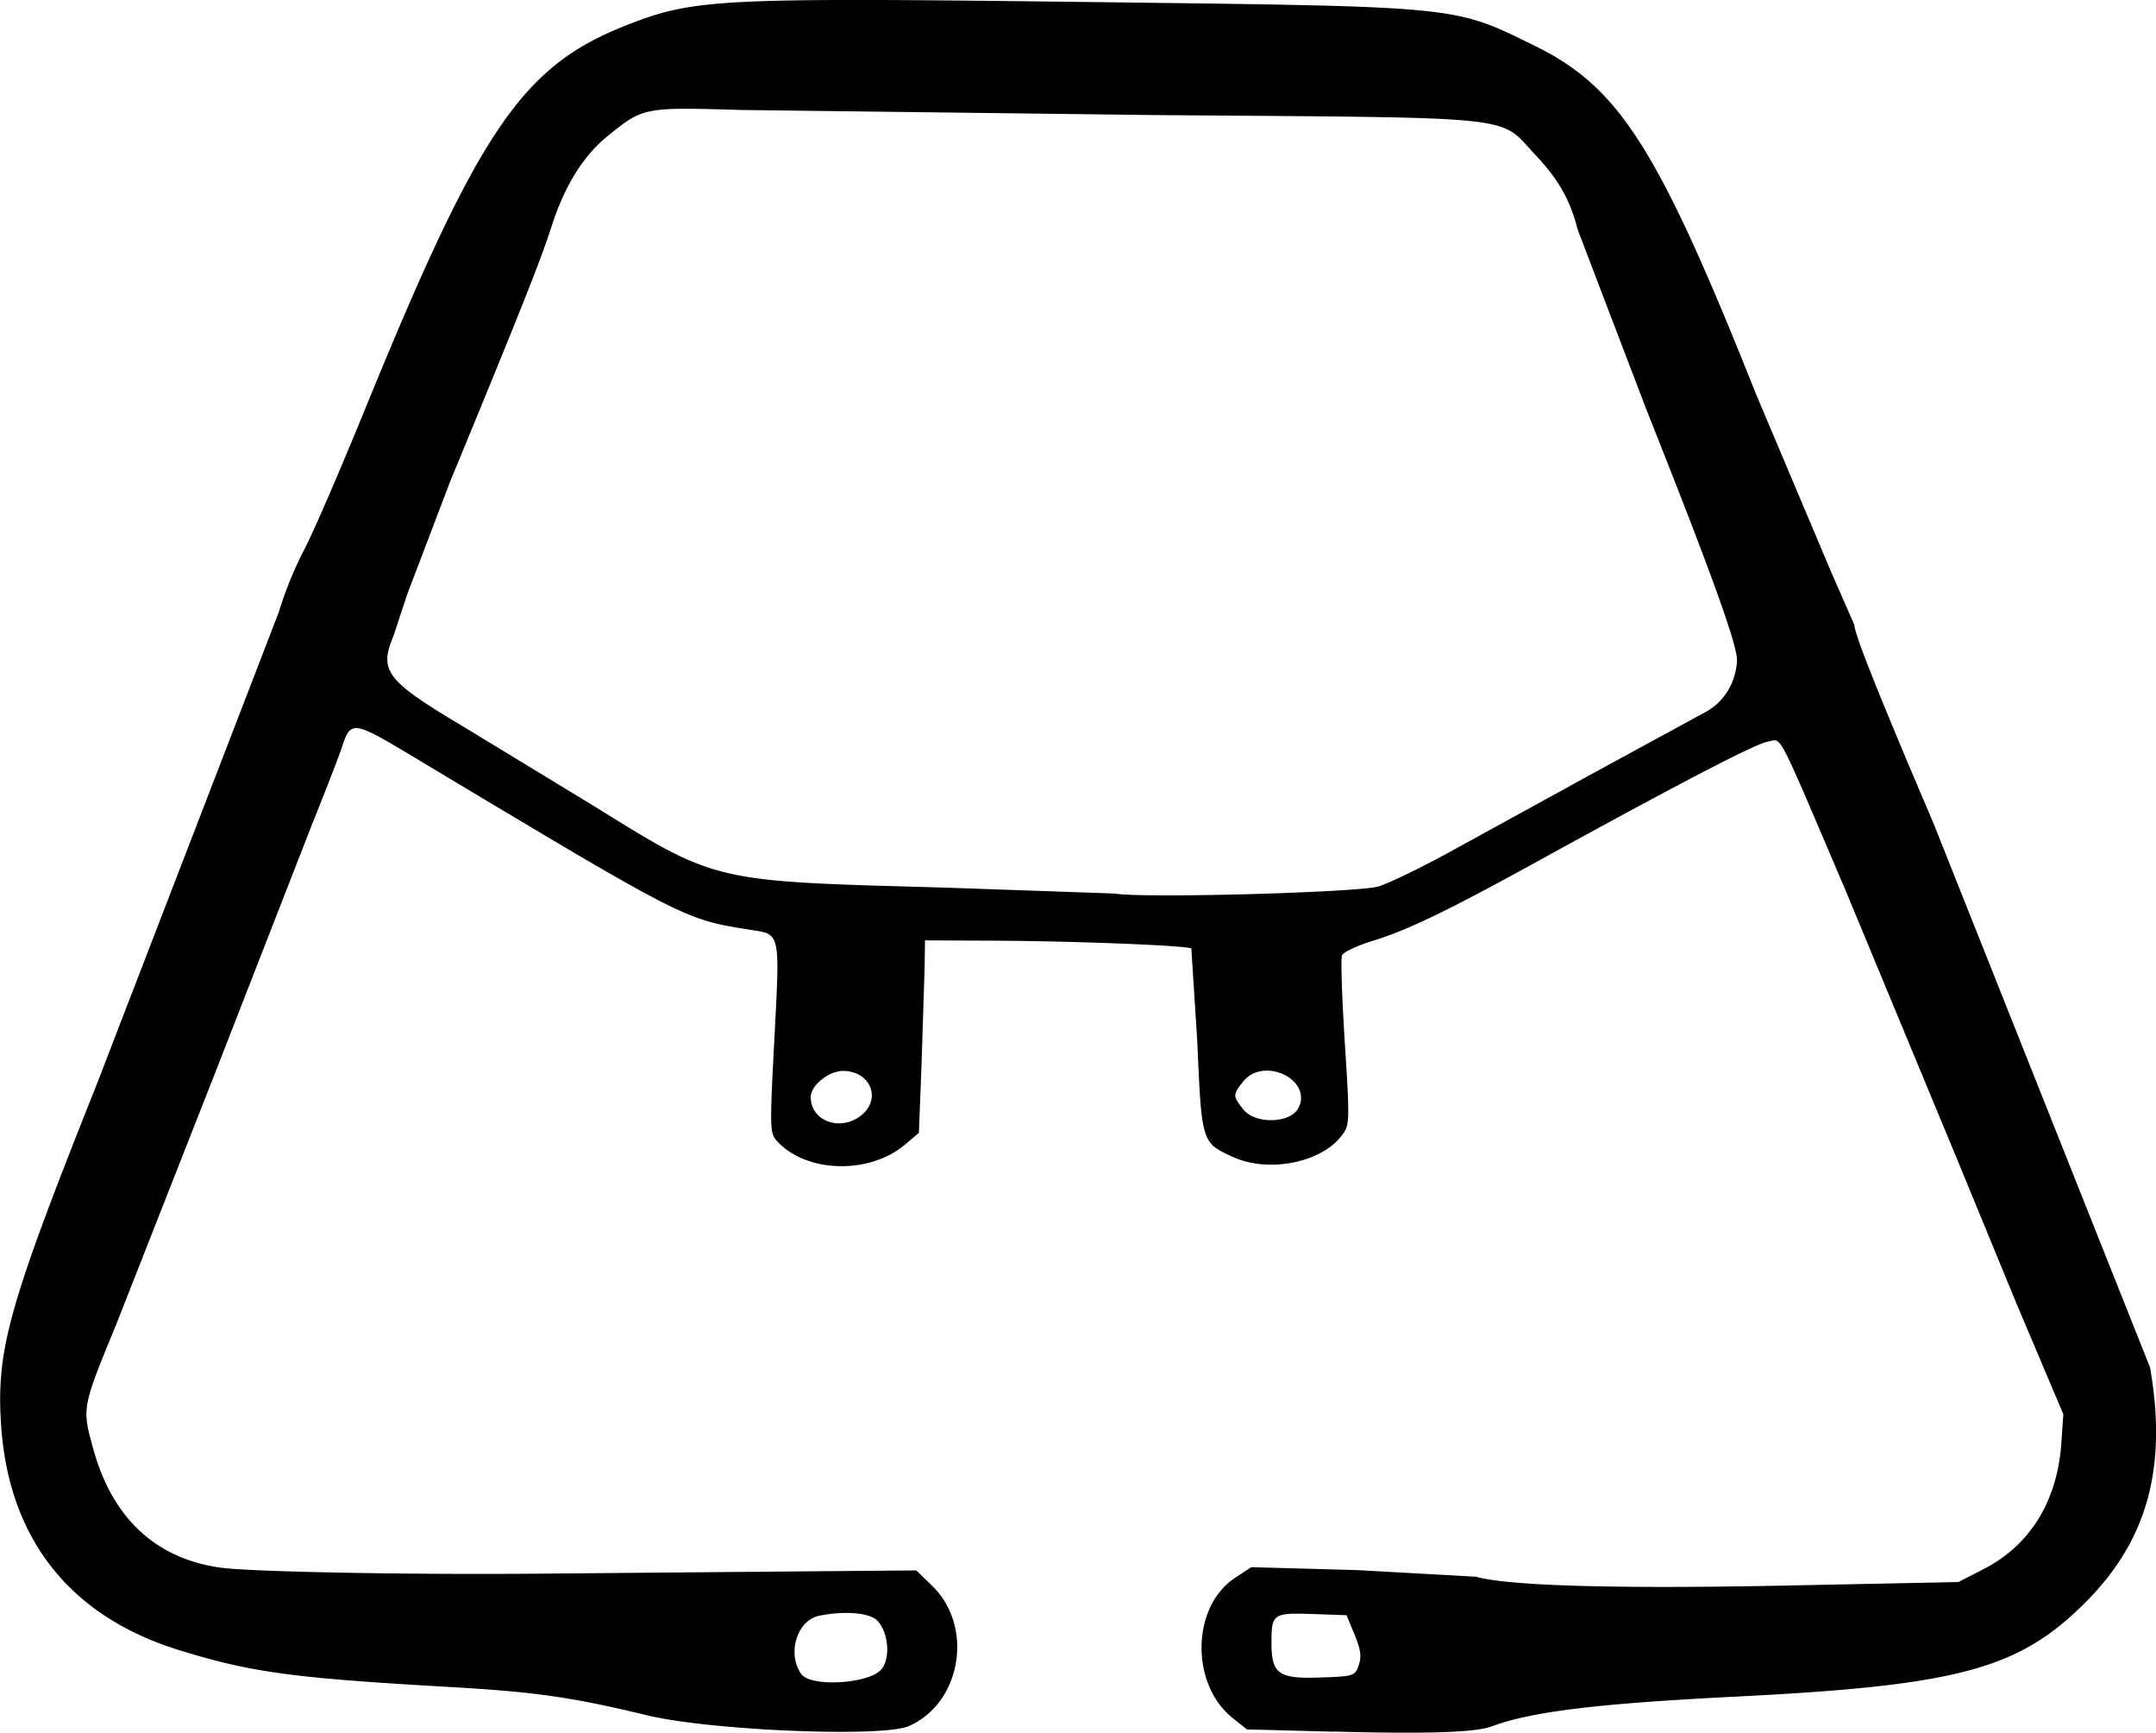
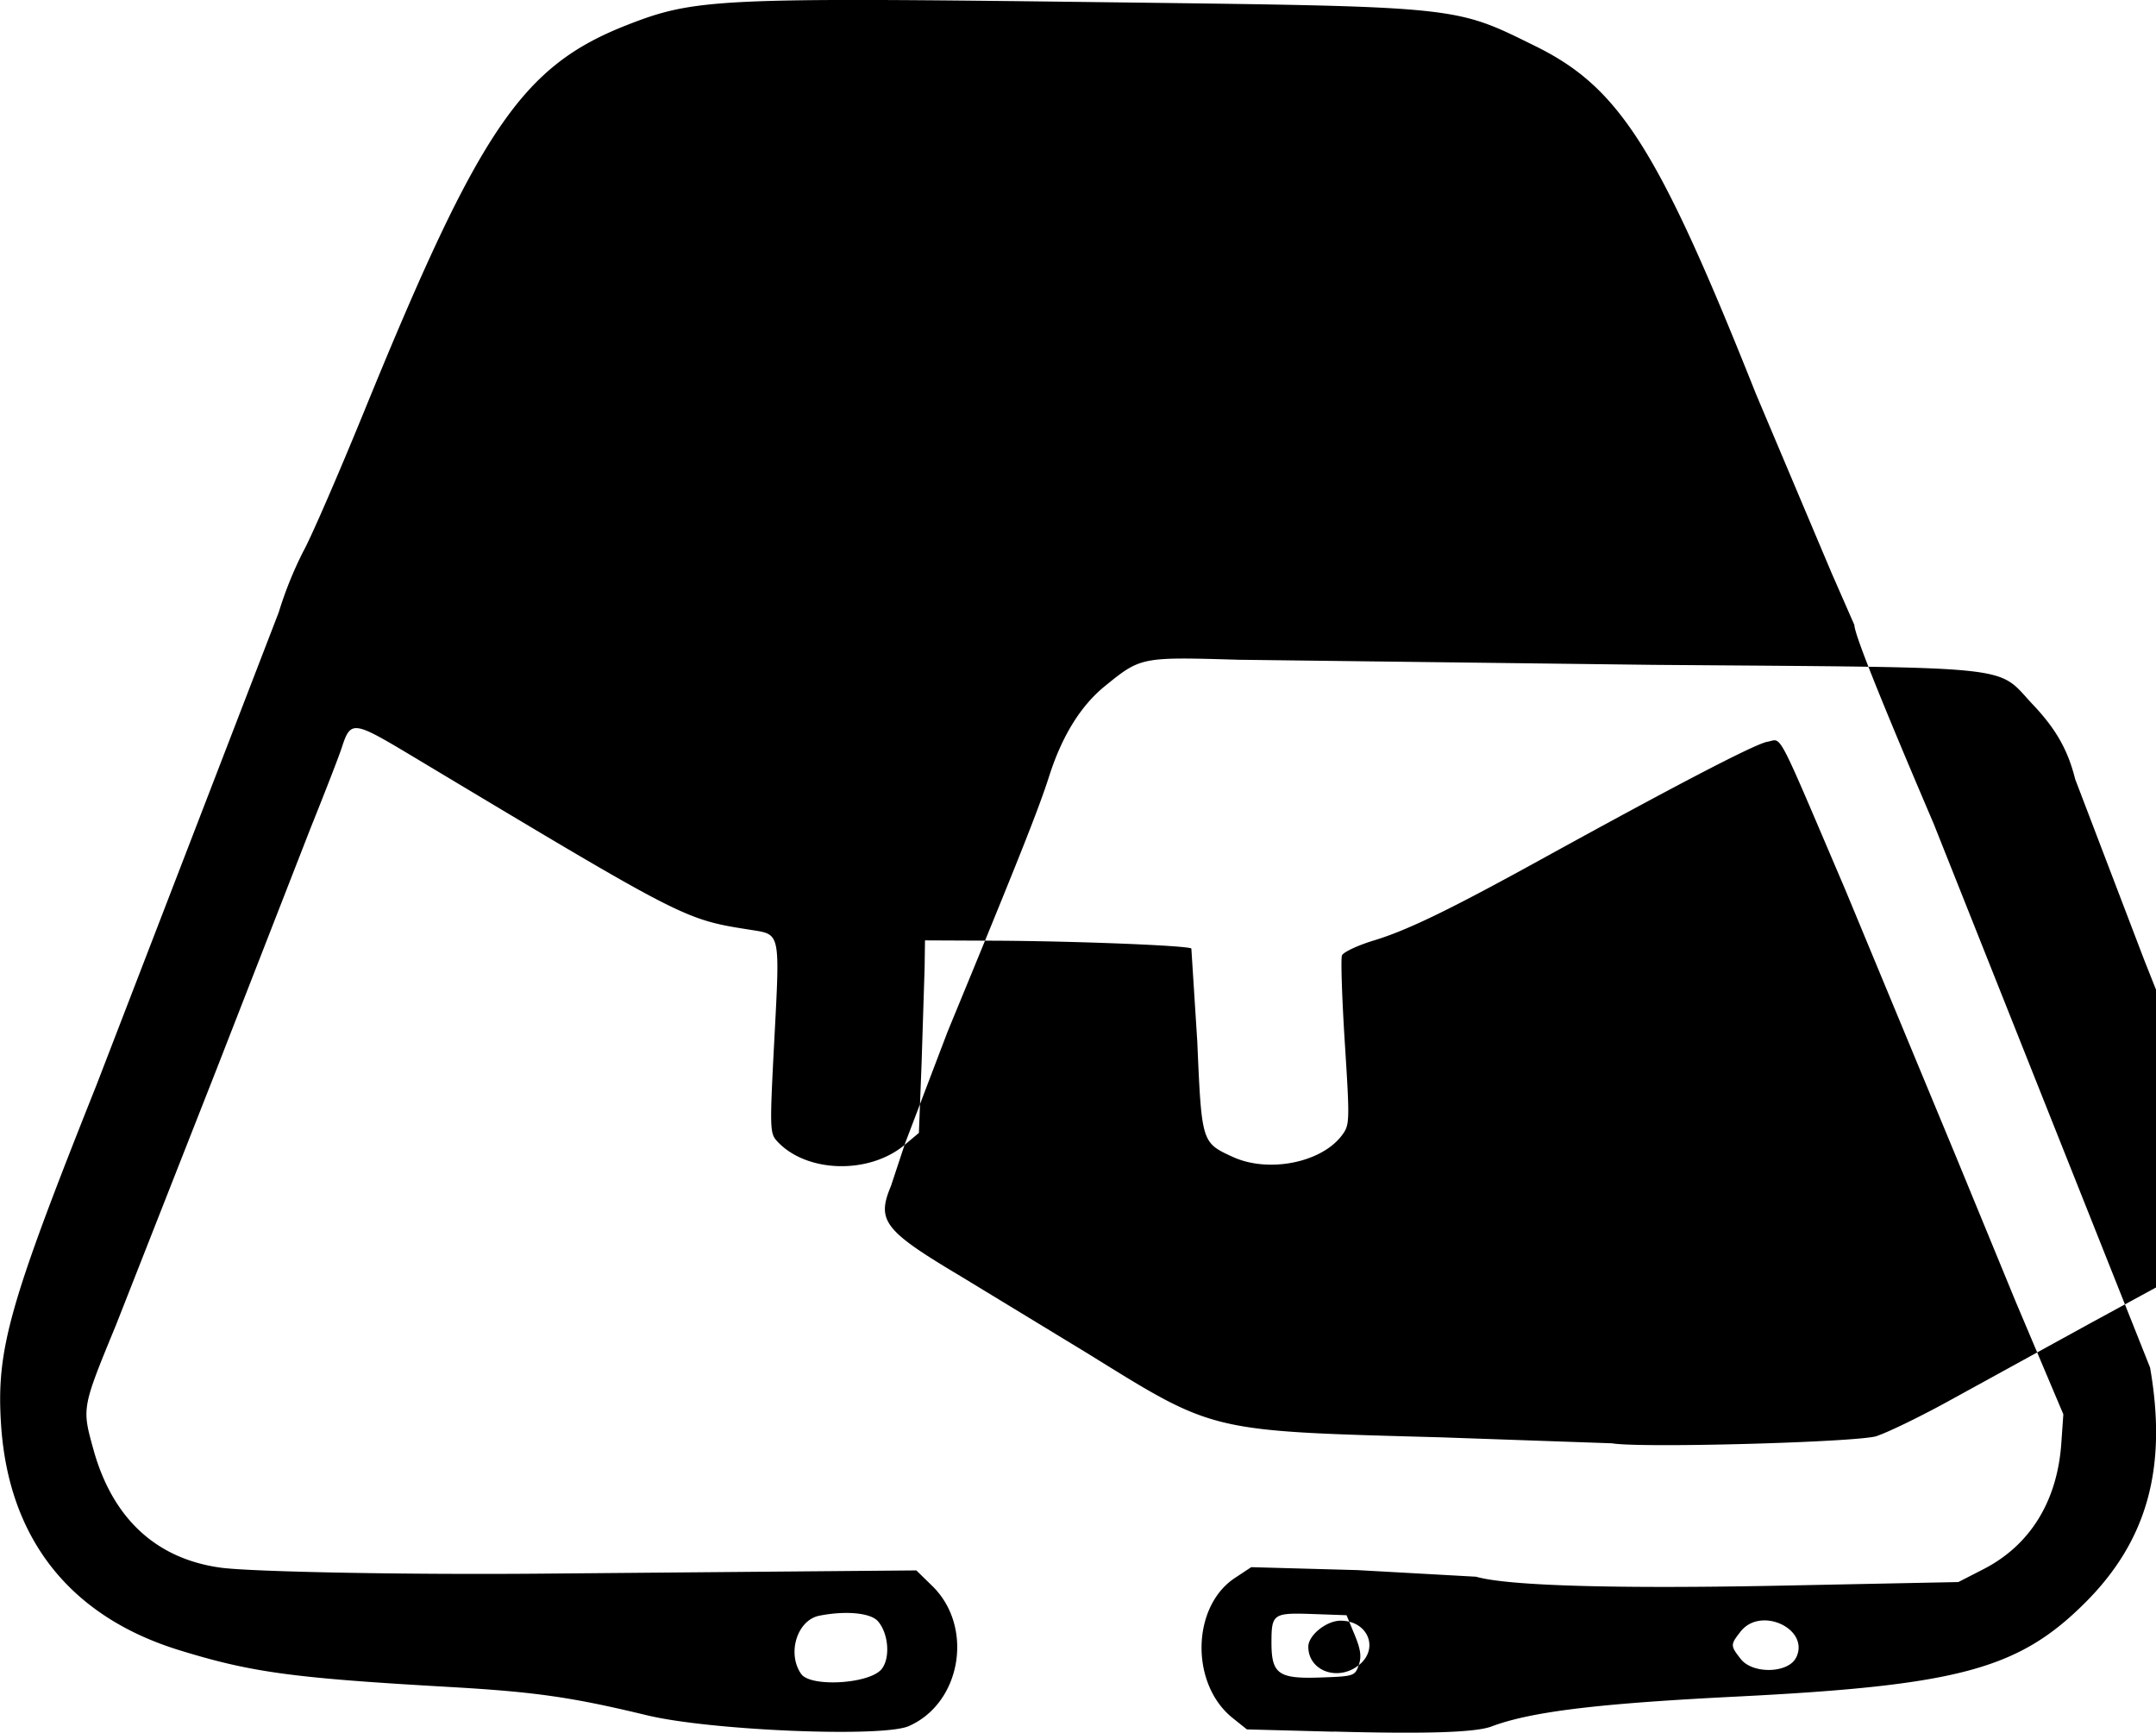
<svg xmlns="http://www.w3.org/2000/svg" width="128.062" height="102.901" viewBox="0 0 33.883 27.226">
-   <path d="M20.958 27.208l-1.362-.036-.224-.179c-.667-.533-.648-1.749.036-2.201l.256-.169 1.665.046 1.868.104c.502.144 2.199.193 4.857.139l2.723-.055.392-.201c.735-.376 1.162-1.066 1.226-1.978l.032-.457-.749-1.77-.932-2.265-1.748-4.212c-1.108-2.593-.984-2.359-1.221-2.32-.19.032-1.404.663-3.598 1.871-1.404.773-2.063 1.092-2.587 1.251-.256.078-.482.184-.502.236s0 .671.045 1.375c.079 1.24.077 1.287-.044 1.449-.323.433-1.156.598-1.717.341-.49-.225-.489-.221-.558-1.815l-.093-1.459c-.046-.046-1.808-.117-3.081-.123l-1.105-.005-.006.432-.048 1.513-.042 1.08-.224.188c-.562.471-1.553.44-2.008-.062-.111-.123-.113-.203-.039-1.607.088-1.659.093-1.636-.344-1.705-1.084-.171-1.006-.132-5.349-2.735-.935-.56-.965-.564-1.108-.126-.042.129-.262.696-.489 1.26l-1.49 3.821-1.565 3.979c-.541 1.315-.539 1.304-.356 1.964.299 1.077.981 1.712 1.993 1.853.479.067 2.935.113 5.019.095l3.697-.032 2.223-.019.251.245c.658.642.455 1.842-.372 2.202-.416.181-3.119.069-4.113-.171-1.19-.287-1.759-.368-3.126-.446-2.451-.14-3.094-.228-4.228-.578-1.718-.531-2.683-1.756-2.797-3.552-.075-1.171.124-1.875 1.499-5.323l2.866-7.432a5.99 5.99 0 0 1 .388-.961c.118-.211.55-1.206.96-2.21C7.537 2.021 8.205 1.04 9.849.395c1.069-.419 1.425-.436 7.441-.361 5.694.071 5.552.057 6.842.692 1.321.651 1.93 1.611 3.464 5.463l1.188 2.812.359.819c0 .14.39 1.118 1.248 3.127l3.399 8.54c.274 1.574-.043 2.72-1.024 3.698-1.047 1.043-1.993 1.297-5.486 1.472-2.177.109-3.219.236-3.84.469-.251.094-1.012.119-2.481.08zm-7.105-.981c.143-.172.112-.568-.059-.758-.117-.129-.509-.165-.919-.083-.348.07-.51.592-.284.915.148.211 1.069.157 1.262-.074zm7.5-.063c.047-.134.032-.247-.065-.481l-.126-.305-.537-.019c-.613-.021-.642-.002-.643.437-.002.503.105.583.756.561.539-.018.556-.023.615-.194zm-7.82-8.638c.327-.258.147-.7-.285-.7-.223 0-.507.229-.507.409 0 .38.463.55.792.291zm6.874-.119c.223-.448-.553-.815-.871-.412-.164.209-.164.222.002.434.188.239.746.224.868-.022zm1.271-3.484c.176-.058.681-.303 1.121-.545l2.242-1.231 1.745-.95c.302-.158.488-.453.512-.81.015-.23-.394-1.364-1.418-3.937l-1.087-2.846c-.114-.457-.301-.787-.663-1.17-.594-.629-.134-.58-5.976-.626l-6.504-.08c-1.536-.045-1.54-.045-2.102.411-.383.31-.677.784-.88 1.419-.169.527-.478 1.304-1.595 4.011l-.671 1.762-.22.665c-.229.546-.111.7 1.094 1.417l2.005 1.219c2.002 1.24 1.884 1.212 5.542 1.313l2.691.094c.443.078 3.866-.016 4.164-.114z" />
+   <path d="M20.958 27.208l-1.362-.036-.224-.179c-.667-.533-.648-1.749.036-2.201l.256-.169 1.665.046 1.868.104c.502.144 2.199.193 4.857.139l2.723-.055.392-.201c.735-.376 1.162-1.066 1.226-1.978l.032-.457-.749-1.77-.932-2.265-1.748-4.212c-1.108-2.593-.984-2.359-1.221-2.32-.19.032-1.404.663-3.598 1.871-1.404.773-2.063 1.092-2.587 1.251-.256.078-.482.184-.502.236s0 .671.045 1.375c.079 1.24.077 1.287-.044 1.449-.323.433-1.156.598-1.717.341-.49-.225-.489-.221-.558-1.815l-.093-1.459c-.046-.046-1.808-.117-3.081-.123l-1.105-.005-.006.432-.048 1.513-.042 1.08-.224.188c-.562.471-1.553.44-2.008-.062-.111-.123-.113-.203-.039-1.607.088-1.659.093-1.636-.344-1.705-1.084-.171-1.006-.132-5.349-2.735-.935-.56-.965-.564-1.108-.126-.042.129-.262.696-.489 1.26l-1.49 3.821-1.565 3.979c-.541 1.315-.539 1.304-.356 1.964.299 1.077.981 1.712 1.993 1.853.479.067 2.935.113 5.019.095l3.697-.032 2.223-.019.251.245c.658.642.455 1.842-.372 2.202-.416.181-3.119.069-4.113-.171-1.19-.287-1.759-.368-3.126-.446-2.451-.14-3.094-.228-4.228-.578-1.718-.531-2.683-1.756-2.797-3.552-.075-1.171.124-1.875 1.499-5.323l2.866-7.432a5.99 5.99 0 0 1 .388-.961c.118-.211.55-1.206.96-2.21C7.537 2.021 8.205 1.04 9.849.395c1.069-.419 1.425-.436 7.441-.361 5.694.071 5.552.057 6.842.692 1.321.651 1.93 1.611 3.464 5.463l1.188 2.812.359.819c0 .14.39 1.118 1.248 3.127l3.399 8.54c.274 1.574-.043 2.72-1.024 3.698-1.047 1.043-1.993 1.297-5.486 1.472-2.177.109-3.219.236-3.84.469-.251.094-1.012.119-2.481.08zm-7.105-.981c.143-.172.112-.568-.059-.758-.117-.129-.509-.165-.919-.083-.348.07-.51.592-.284.915.148.211 1.069.157 1.262-.074zm7.5-.063c.047-.134.032-.247-.065-.481l-.126-.305-.537-.019c-.613-.021-.642-.002-.643.437-.002.503.105.583.756.561.539-.018.556-.023.615-.194zc.327-.258.147-.7-.285-.7-.223 0-.507.229-.507.409 0 .38.463.55.792.291zm6.874-.119c.223-.448-.553-.815-.871-.412-.164.209-.164.222.002.434.188.239.746.224.868-.022zm1.271-3.484c.176-.058.681-.303 1.121-.545l2.242-1.231 1.745-.95c.302-.158.488-.453.512-.81.015-.23-.394-1.364-1.418-3.937l-1.087-2.846c-.114-.457-.301-.787-.663-1.17-.594-.629-.134-.58-5.976-.626l-6.504-.08c-1.536-.045-1.54-.045-2.102.411-.383.31-.677.784-.88 1.419-.169.527-.478 1.304-1.595 4.011l-.671 1.762-.22.665c-.229.546-.111.7 1.094 1.417l2.005 1.219c2.002 1.24 1.884 1.212 5.542 1.313l2.691.094c.443.078 3.866-.016 4.164-.114z" />
</svg>